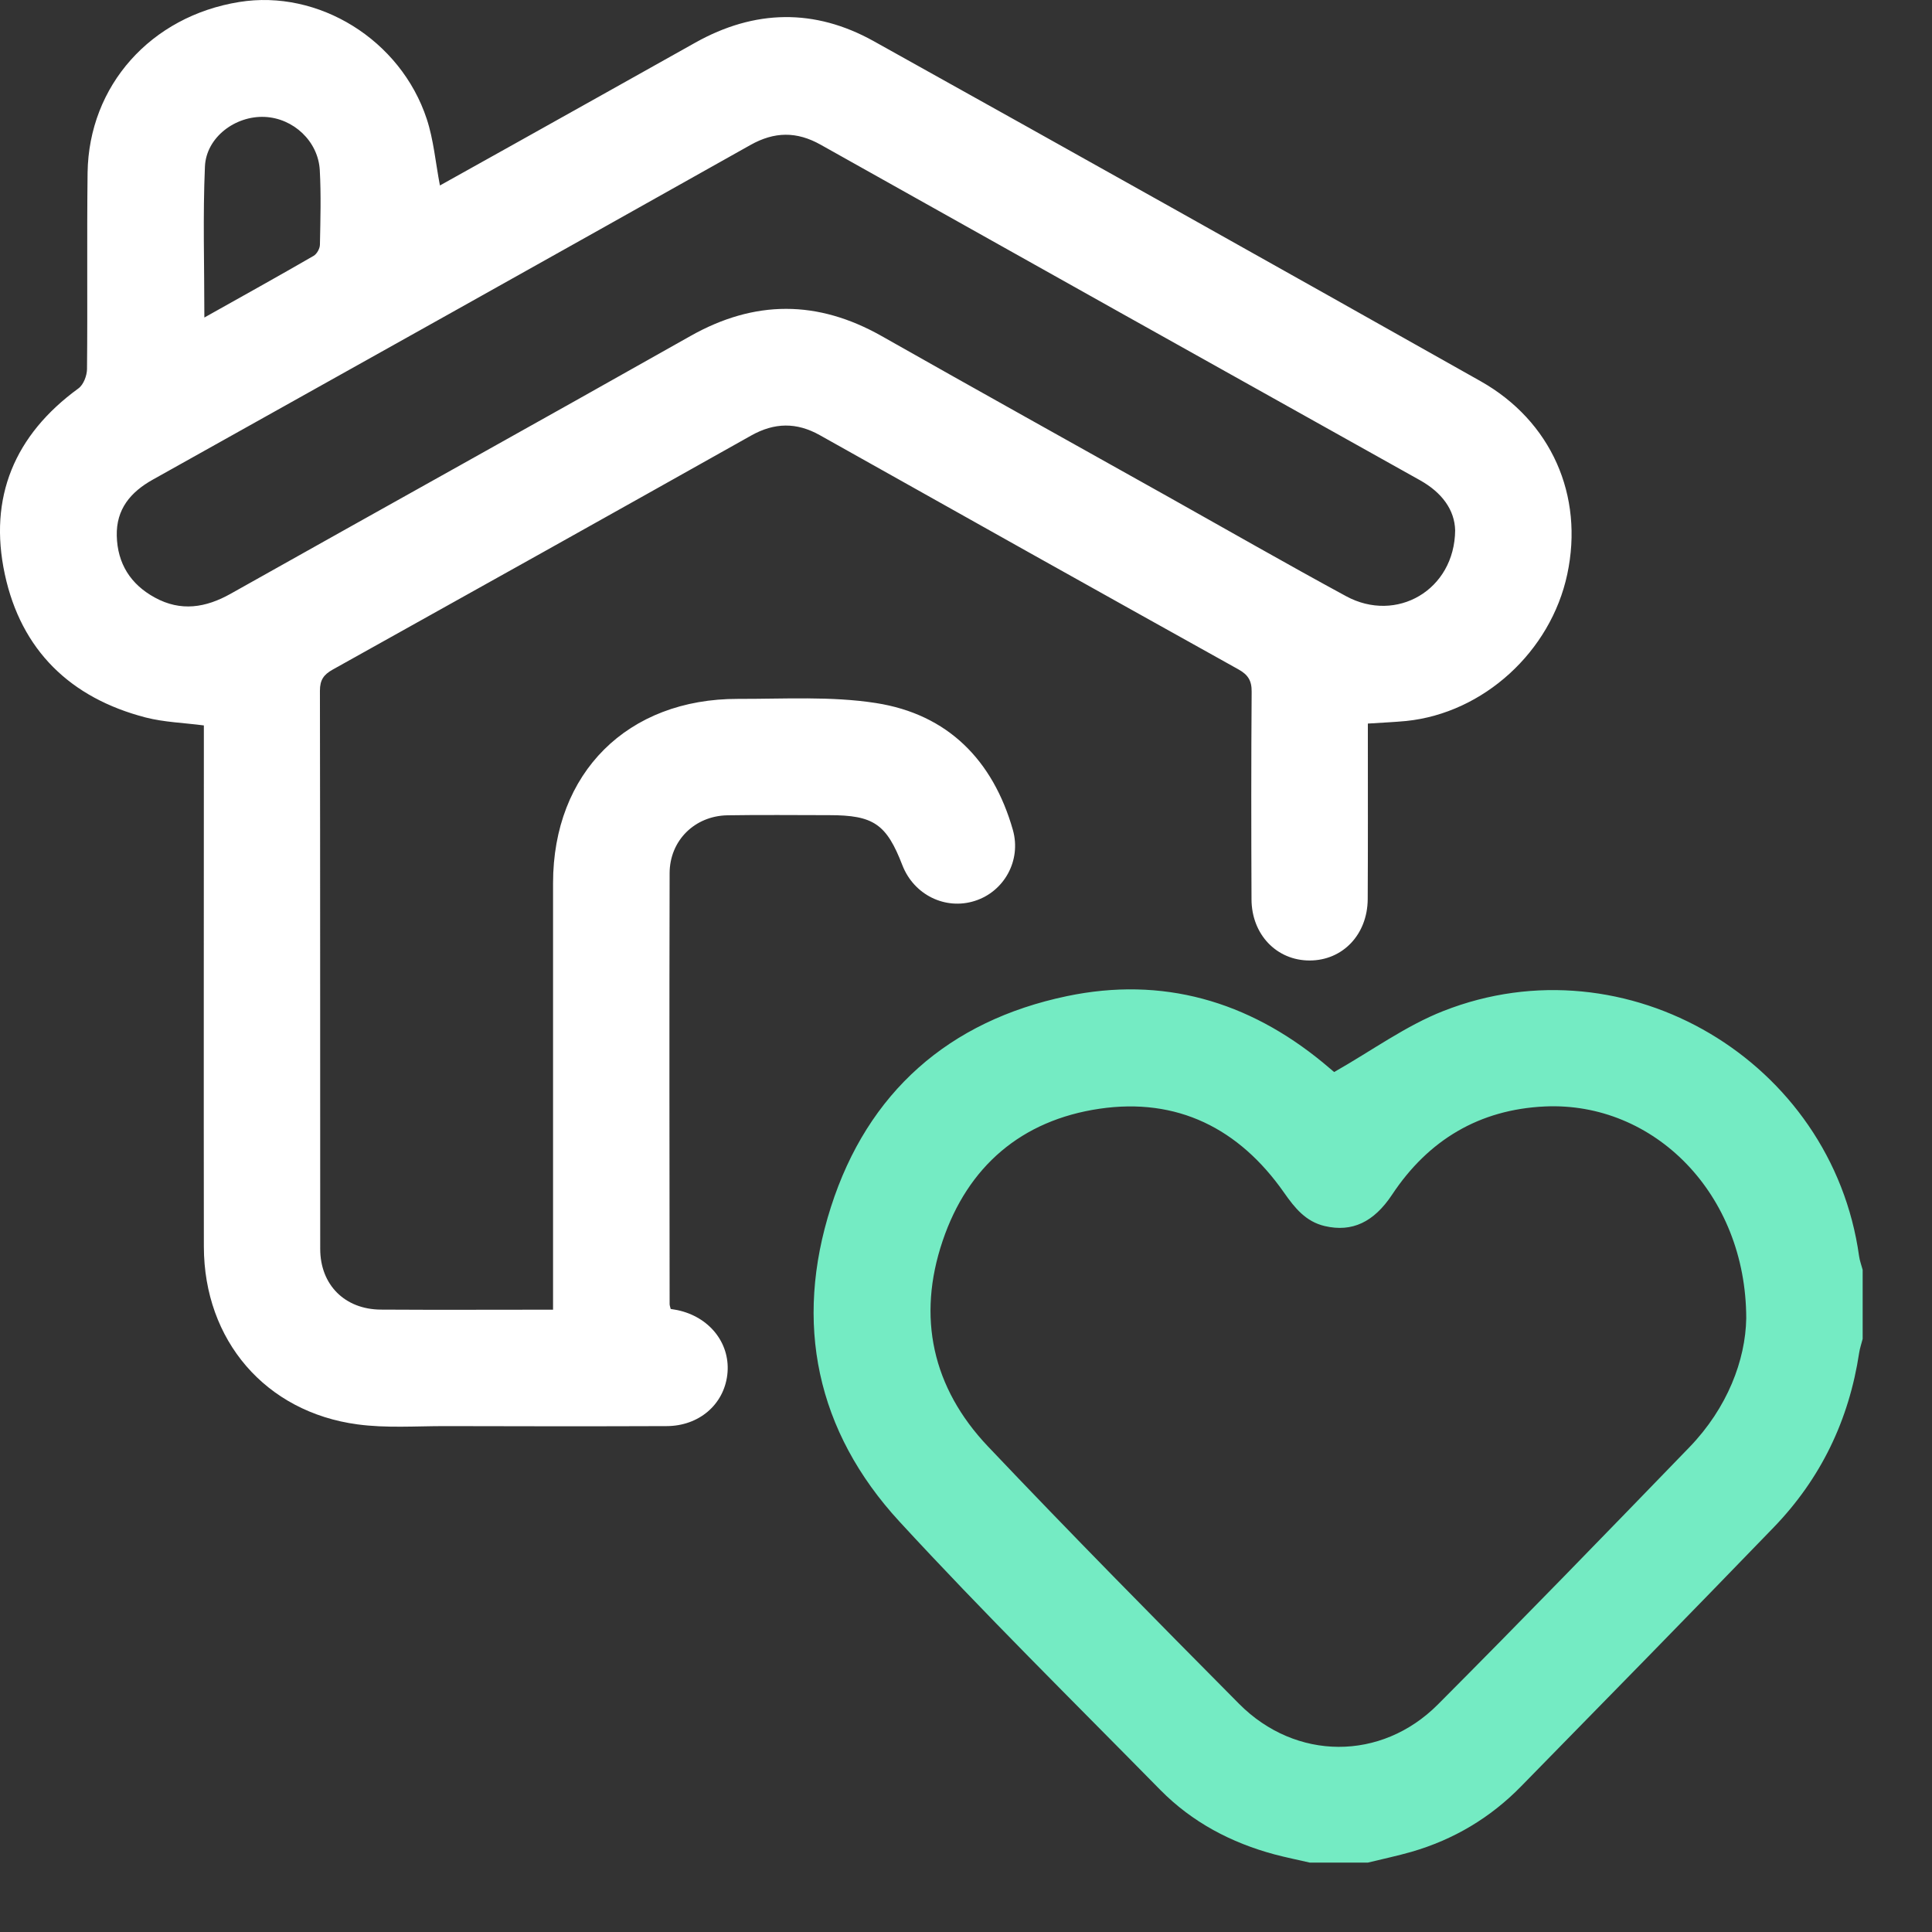
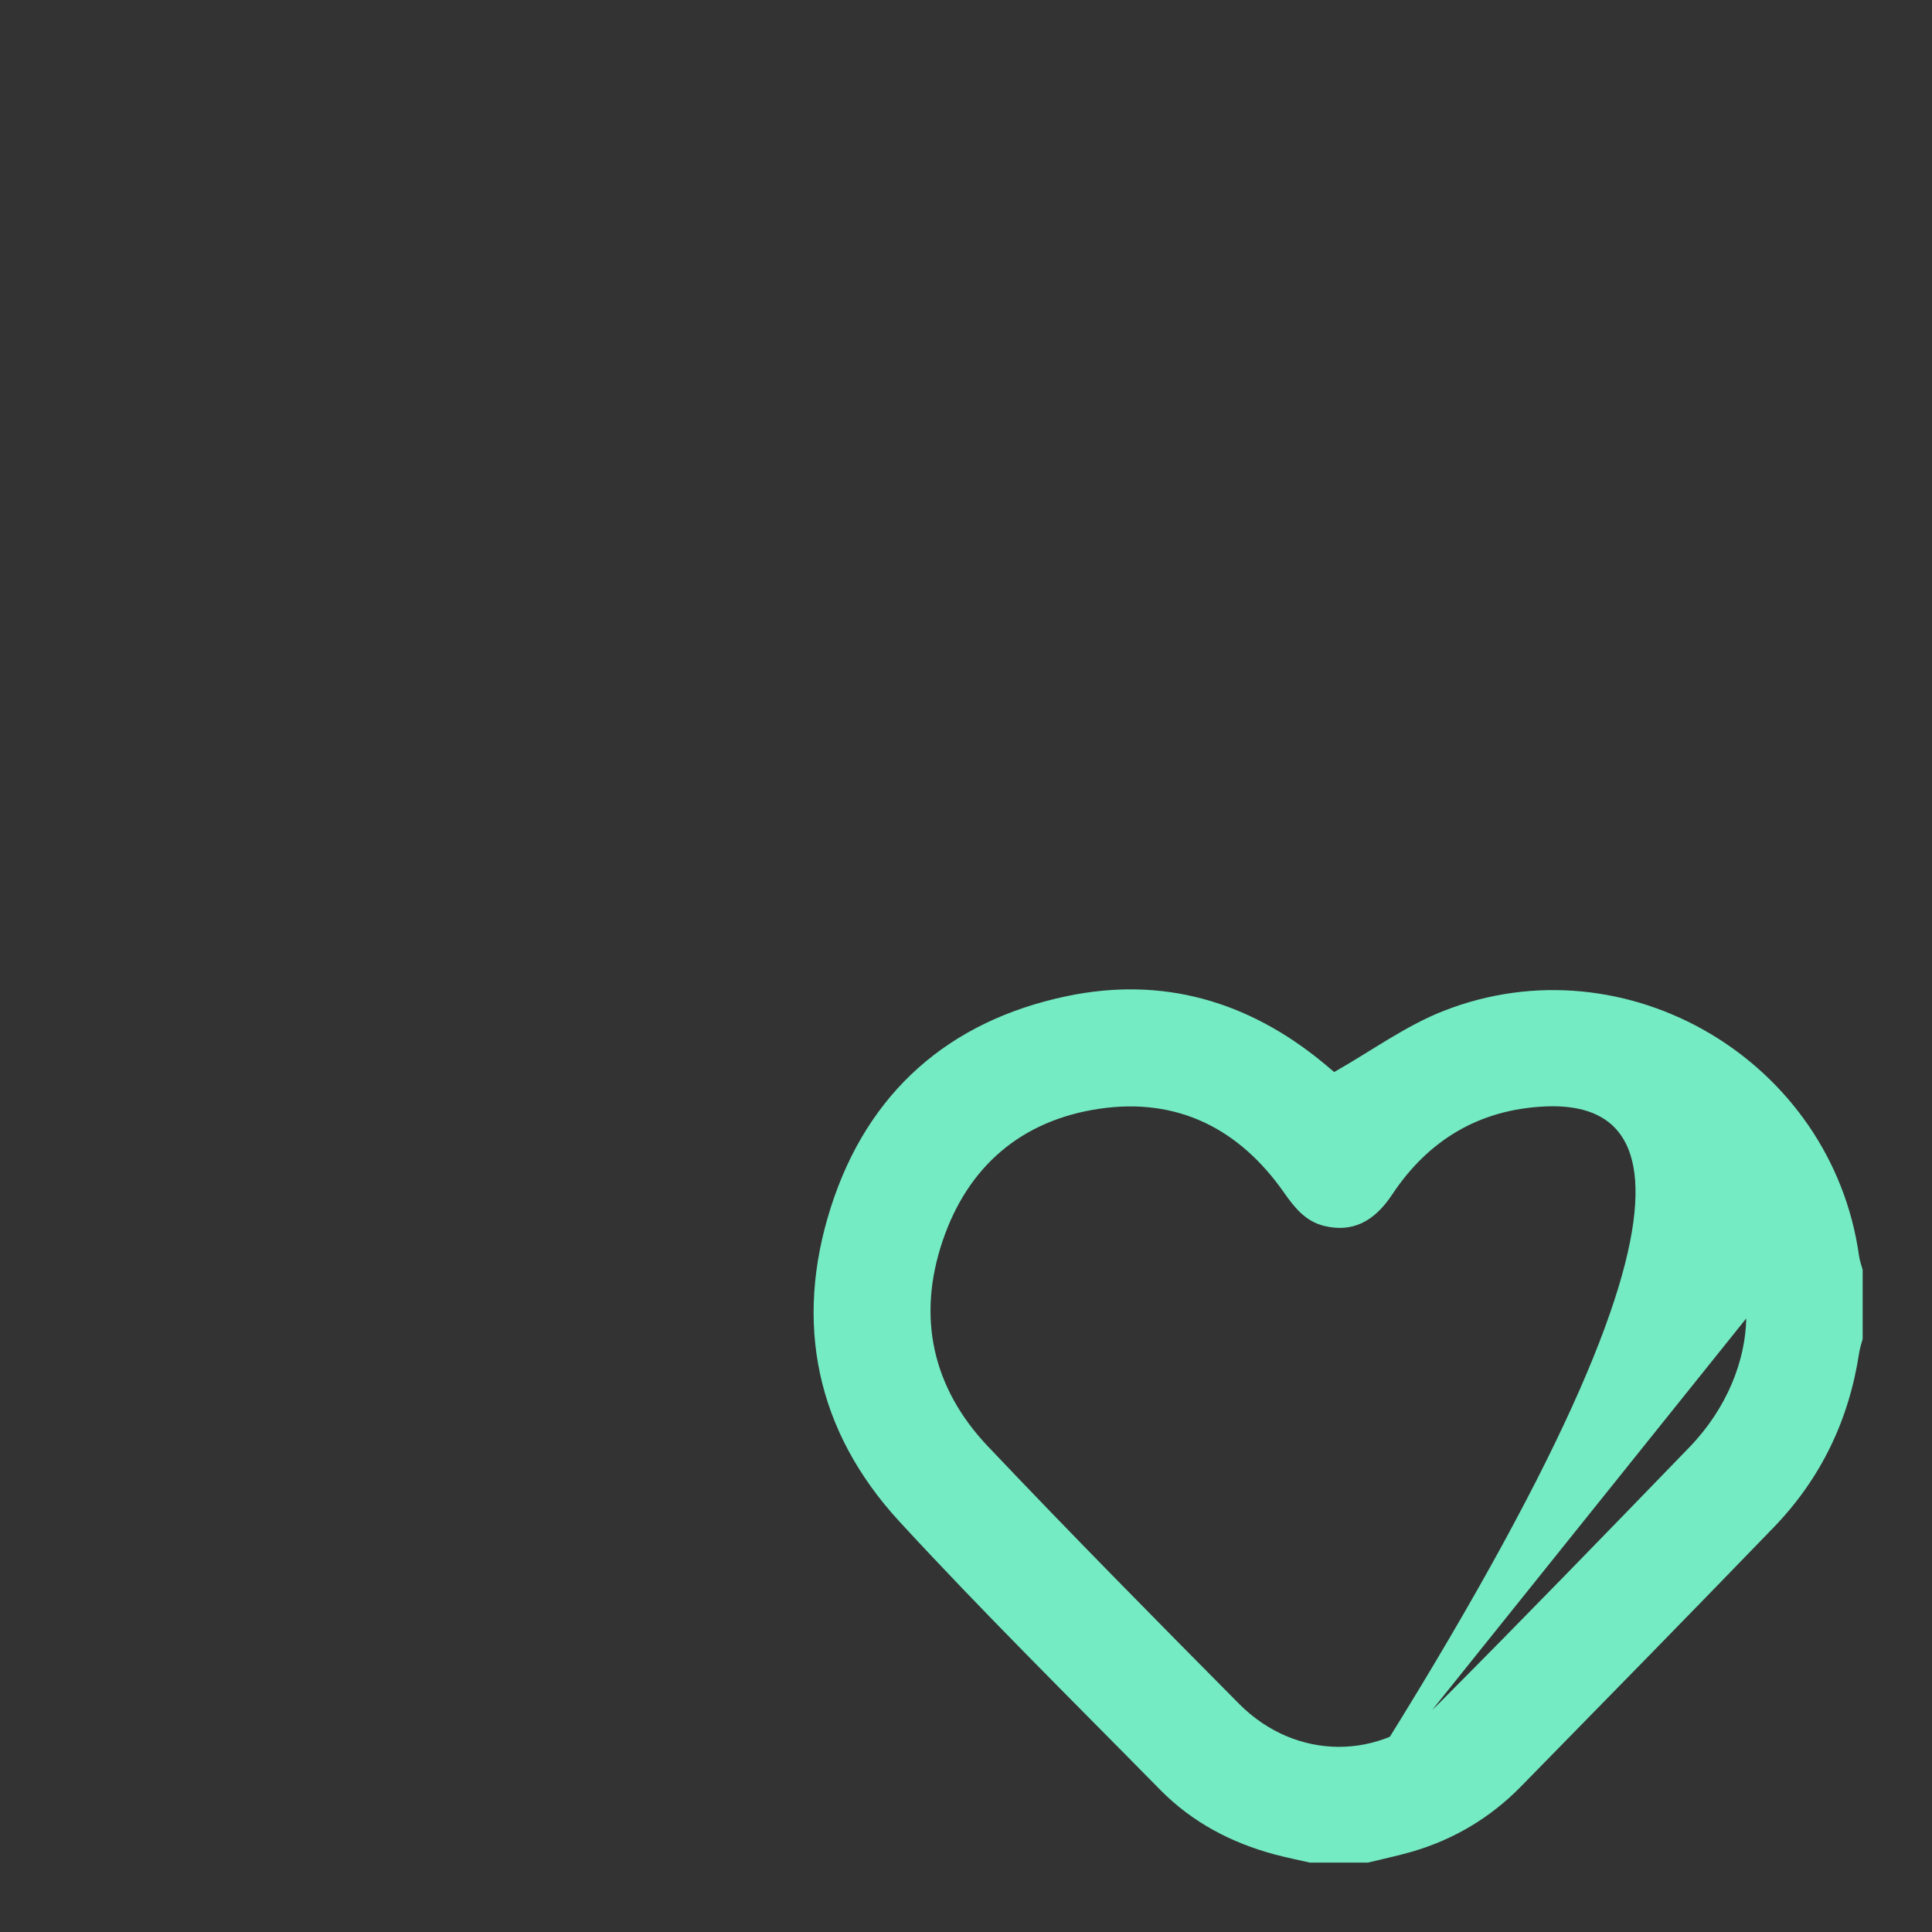
<svg xmlns="http://www.w3.org/2000/svg" width="27" height="27" viewBox="0 0 27 27" fill="none">
  <rect x="0" y="0" width="27" height="27" fill="#333333" stroke="none" />
-   <path d="M7.729 18.304C7.729 18.189 7.729 18.098 7.729 18.008C7.729 16.118 7.728 14.23 7.729 12.341C7.73 10.8 8.769 9.763 10.316 9.767C10.958 9.769 11.612 9.727 12.241 9.825C13.244 9.981 13.877 10.623 14.155 11.598C14.276 12.025 14.033 12.46 13.624 12.59C13.211 12.722 12.772 12.506 12.611 12.092C12.389 11.516 12.208 11.392 11.589 11.392C11.114 11.392 10.64 11.386 10.166 11.394C9.709 11.402 9.359 11.746 9.358 12.203C9.353 14.21 9.356 16.218 9.358 18.225C9.358 18.241 9.364 18.257 9.373 18.293C9.413 18.3 9.46 18.306 9.506 18.318C9.942 18.428 10.214 18.799 10.164 19.214C10.114 19.631 9.767 19.929 9.316 19.93C8.282 19.934 7.249 19.933 6.215 19.93C5.809 19.93 5.397 19.96 4.997 19.906C3.709 19.734 2.851 18.73 2.849 17.423C2.846 15.094 2.849 12.765 2.849 10.435C2.849 10.335 2.849 10.235 2.849 10.138C2.564 10.101 2.293 10.093 2.036 10.027C0.983 9.754 0.295 9.087 0.067 8.024C-0.163 6.953 0.202 6.079 1.096 5.428C1.167 5.377 1.215 5.25 1.216 5.158C1.225 4.243 1.213 3.329 1.224 2.414C1.241 1.196 2.108 0.227 3.343 0.028C4.451 -0.152 5.599 0.555 5.964 1.663C6.06 1.954 6.086 2.268 6.148 2.592C6.466 2.415 6.796 2.231 7.125 2.047C7.989 1.563 8.854 1.081 9.717 0.596C10.545 0.132 11.384 0.115 12.21 0.575C15.041 2.152 17.868 3.736 20.691 5.327C21.681 5.885 22.137 6.927 21.903 8.024C21.673 9.107 20.731 9.966 19.651 10.076C19.483 10.092 19.314 10.099 19.116 10.112C19.116 10.199 19.116 10.29 19.116 10.38C19.116 11.108 19.118 11.836 19.114 12.565C19.111 13.061 18.764 13.423 18.302 13.423C17.841 13.423 17.491 13.06 17.49 12.566C17.486 11.6 17.485 10.634 17.492 9.669C17.494 9.511 17.441 9.429 17.306 9.354C15.354 8.267 13.405 7.176 11.458 6.082C11.132 5.899 10.823 5.904 10.497 6.087C8.55 7.181 6.6 8.271 4.649 9.358C4.524 9.428 4.471 9.502 4.471 9.653C4.476 12.253 4.473 14.853 4.475 17.453C4.475 17.956 4.819 18.299 5.322 18.302C6.115 18.307 6.909 18.303 7.728 18.303L7.729 18.304ZM20.336 7.412C20.329 7.124 20.15 6.882 19.844 6.711C17.051 5.15 14.26 3.589 11.47 2.023C11.134 1.834 10.823 1.838 10.488 2.026C7.706 3.589 4.922 5.146 2.137 6.702C1.823 6.877 1.623 7.117 1.632 7.488C1.641 7.875 1.824 8.166 2.164 8.351C2.527 8.55 2.875 8.494 3.225 8.297C5.364 7.095 7.51 5.904 9.647 4.697C10.546 4.189 11.426 4.19 12.322 4.697C13.655 5.452 14.993 6.196 16.33 6.945C17.156 7.408 17.979 7.88 18.812 8.332C19.514 8.713 20.328 8.249 20.336 7.411V7.412ZM2.857 4.437C3.387 4.14 3.887 3.862 4.382 3.576C4.428 3.55 4.471 3.473 4.471 3.418C4.478 3.071 4.488 2.723 4.469 2.377C4.446 1.973 4.1 1.652 3.7 1.634C3.29 1.615 2.882 1.918 2.864 2.327C2.834 3.016 2.856 3.707 2.856 4.437H2.857Z" fill="white" />
-   <path d="M18.304 26.03C18.14 25.992 17.975 25.959 17.813 25.916C17.205 25.753 16.66 25.465 16.217 25.016C14.994 23.772 13.749 22.545 12.568 21.262C11.409 20.002 11.092 18.49 11.613 16.866C12.126 15.266 13.258 14.266 14.911 13.921C16.245 13.642 17.443 13.989 18.492 14.853C18.562 14.911 18.632 14.971 18.645 14.982C19.175 14.681 19.646 14.335 20.171 14.129C22.732 13.121 25.602 14.83 25.981 17.555C25.99 17.619 26.014 17.682 26.031 17.746V18.711C26.015 18.776 25.992 18.84 25.982 18.906C25.84 19.846 25.445 20.666 24.785 21.348C23.615 22.559 22.436 23.762 21.257 24.965C20.829 25.403 20.317 25.708 19.728 25.879C19.526 25.937 19.32 25.98 19.117 26.03H18.303H18.304ZM24.404 18.425C24.403 16.682 23.114 15.394 21.59 15.463C20.676 15.505 19.962 15.93 19.455 16.695C19.2 17.08 18.896 17.223 18.516 17.135C18.248 17.073 18.094 16.881 17.944 16.666C17.316 15.77 16.452 15.335 15.364 15.495C14.276 15.656 13.526 16.299 13.174 17.34C12.812 18.408 13.031 19.394 13.804 20.211C14.958 21.428 16.136 22.621 17.317 23.812C18.108 24.608 19.303 24.614 20.094 23.821C21.277 22.634 22.445 21.429 23.611 20.224C24.14 19.676 24.394 19.008 24.404 18.425H24.404Z" fill="#74EBC3" />
+   <path d="M18.304 26.03C18.14 25.992 17.975 25.959 17.813 25.916C17.205 25.753 16.66 25.465 16.217 25.016C14.994 23.772 13.749 22.545 12.568 21.262C11.409 20.002 11.092 18.49 11.613 16.866C12.126 15.266 13.258 14.266 14.911 13.921C16.245 13.642 17.443 13.989 18.492 14.853C18.562 14.911 18.632 14.971 18.645 14.982C19.175 14.681 19.646 14.335 20.171 14.129C22.732 13.121 25.602 14.83 25.981 17.555C25.99 17.619 26.014 17.682 26.031 17.746V18.711C26.015 18.776 25.992 18.84 25.982 18.906C25.84 19.846 25.445 20.666 24.785 21.348C23.615 22.559 22.436 23.762 21.257 24.965C20.829 25.403 20.317 25.708 19.728 25.879C19.526 25.937 19.32 25.98 19.117 26.03H18.303H18.304ZC24.403 16.682 23.114 15.394 21.59 15.463C20.676 15.505 19.962 15.93 19.455 16.695C19.2 17.08 18.896 17.223 18.516 17.135C18.248 17.073 18.094 16.881 17.944 16.666C17.316 15.77 16.452 15.335 15.364 15.495C14.276 15.656 13.526 16.299 13.174 17.34C12.812 18.408 13.031 19.394 13.804 20.211C14.958 21.428 16.136 22.621 17.317 23.812C18.108 24.608 19.303 24.614 20.094 23.821C21.277 22.634 22.445 21.429 23.611 20.224C24.14 19.676 24.394 19.008 24.404 18.425H24.404Z" fill="#74EBC3" />
</svg>